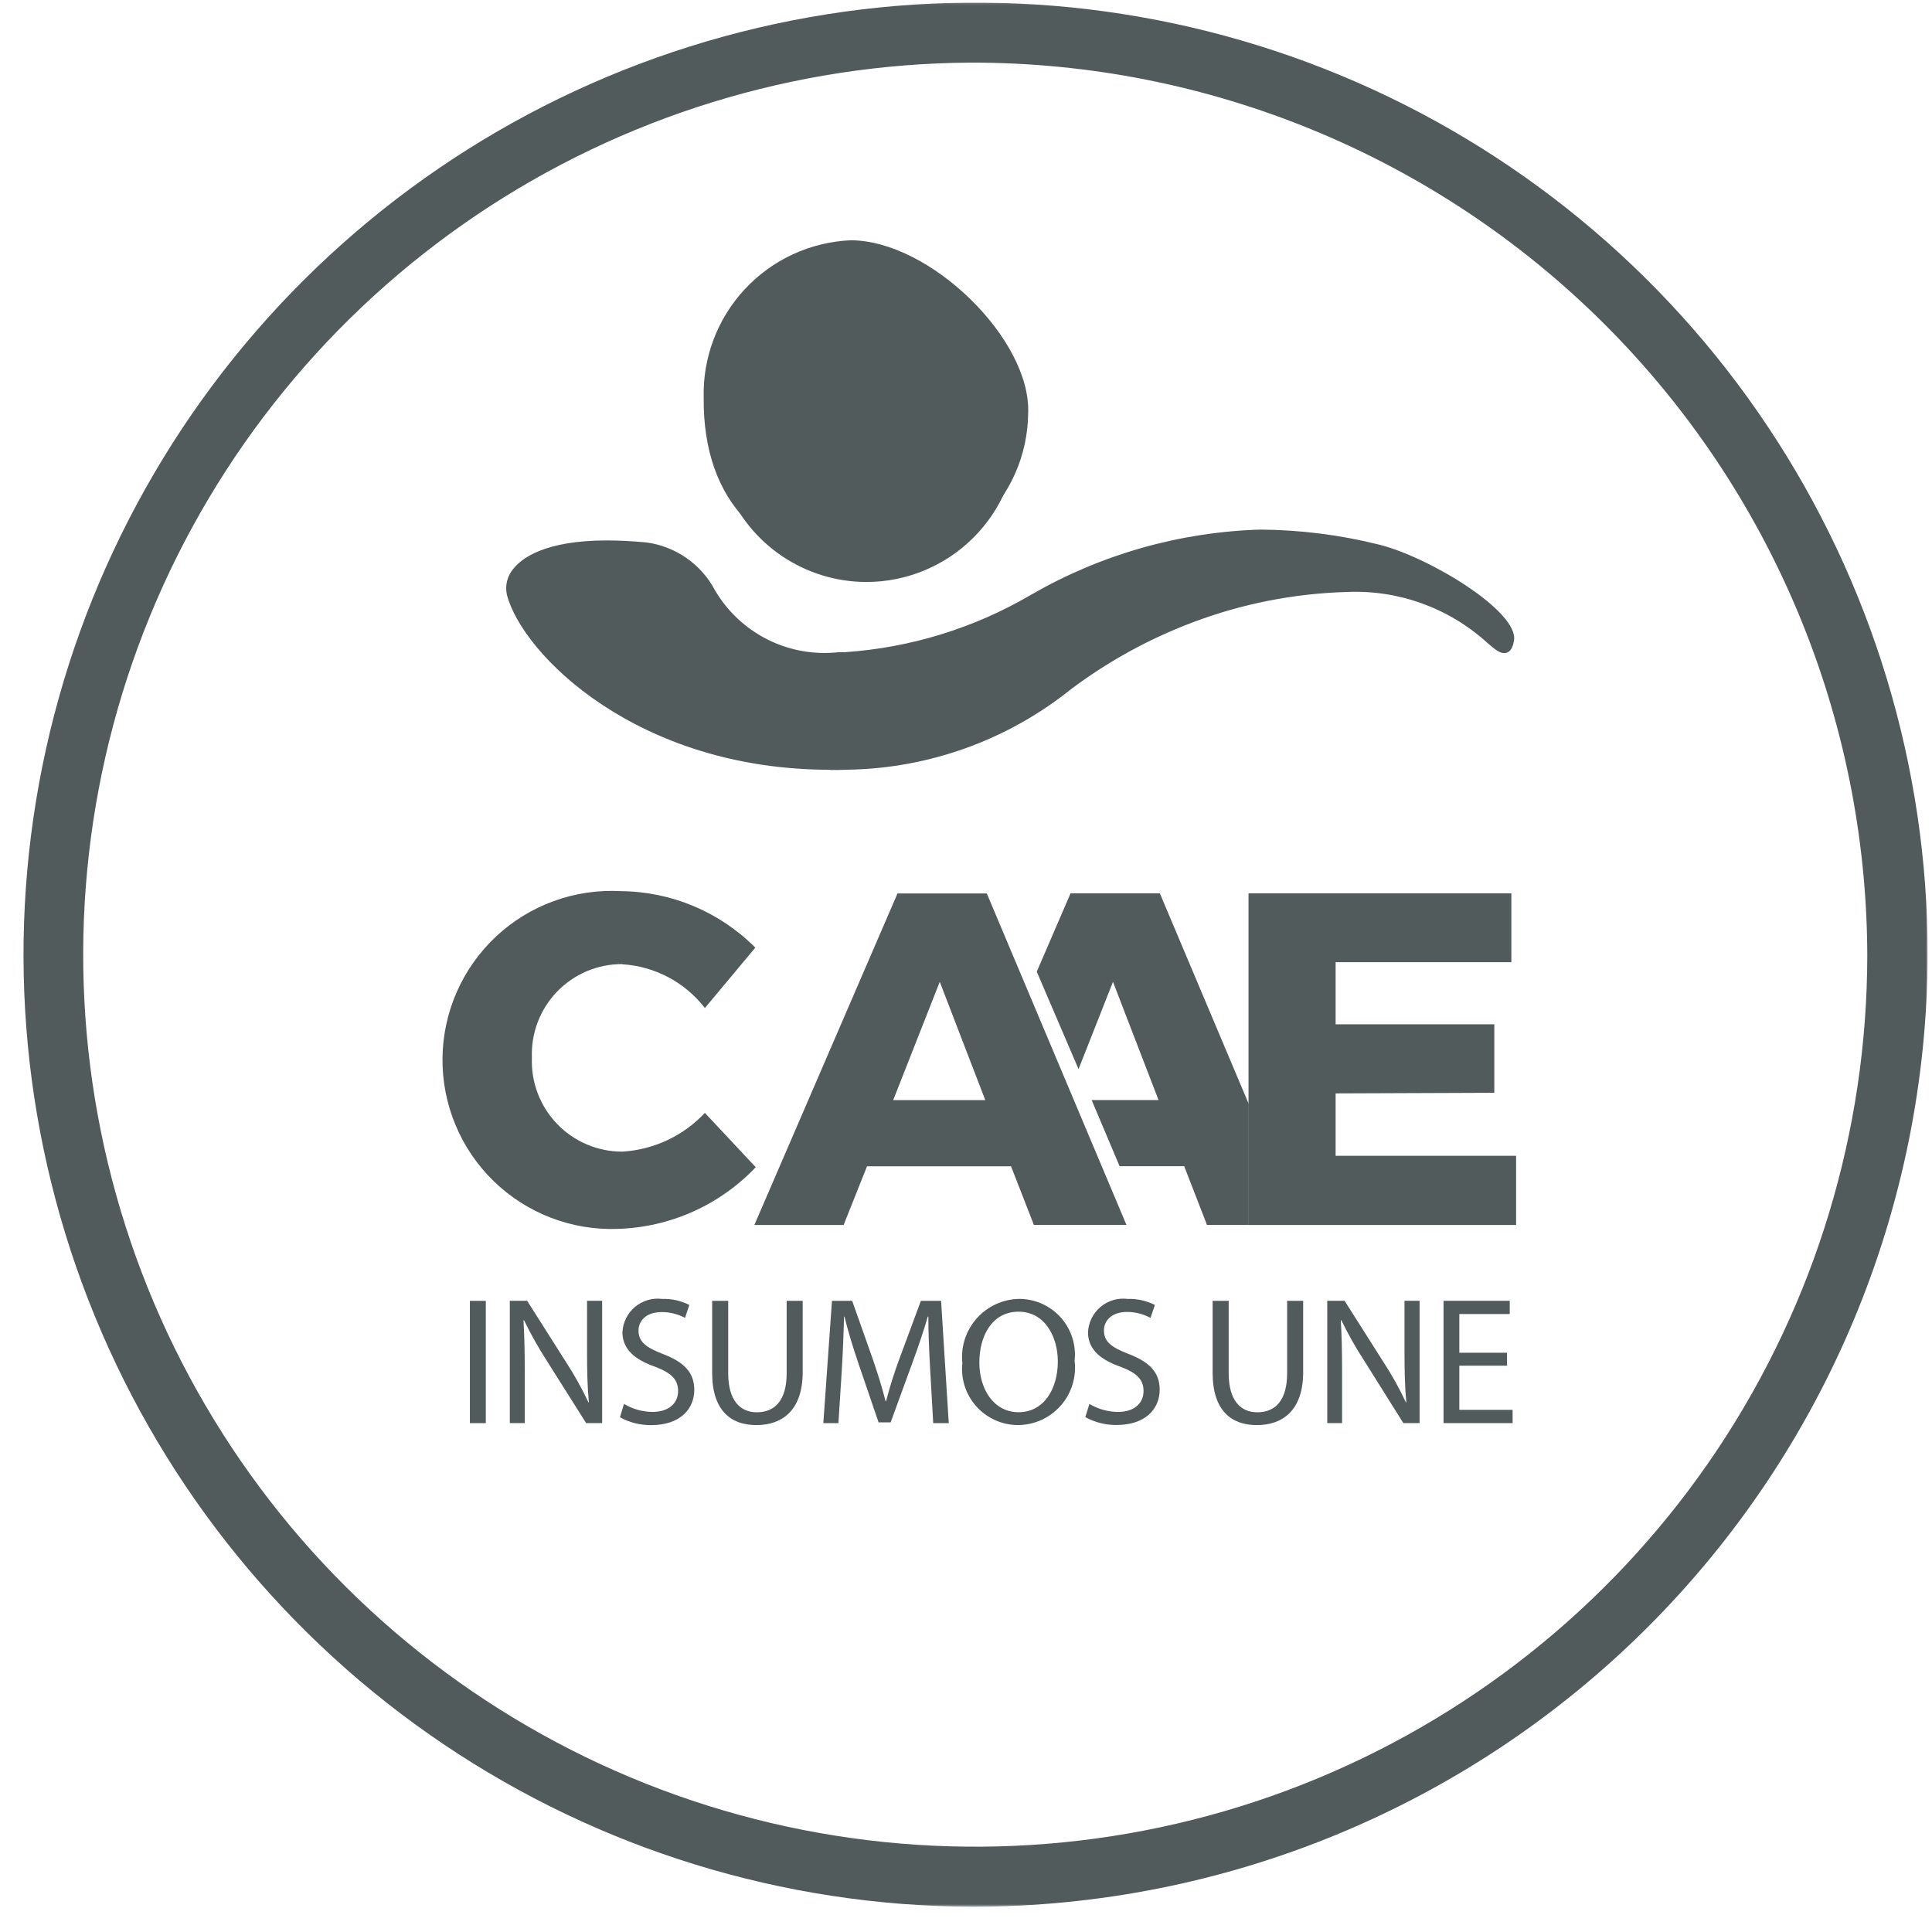
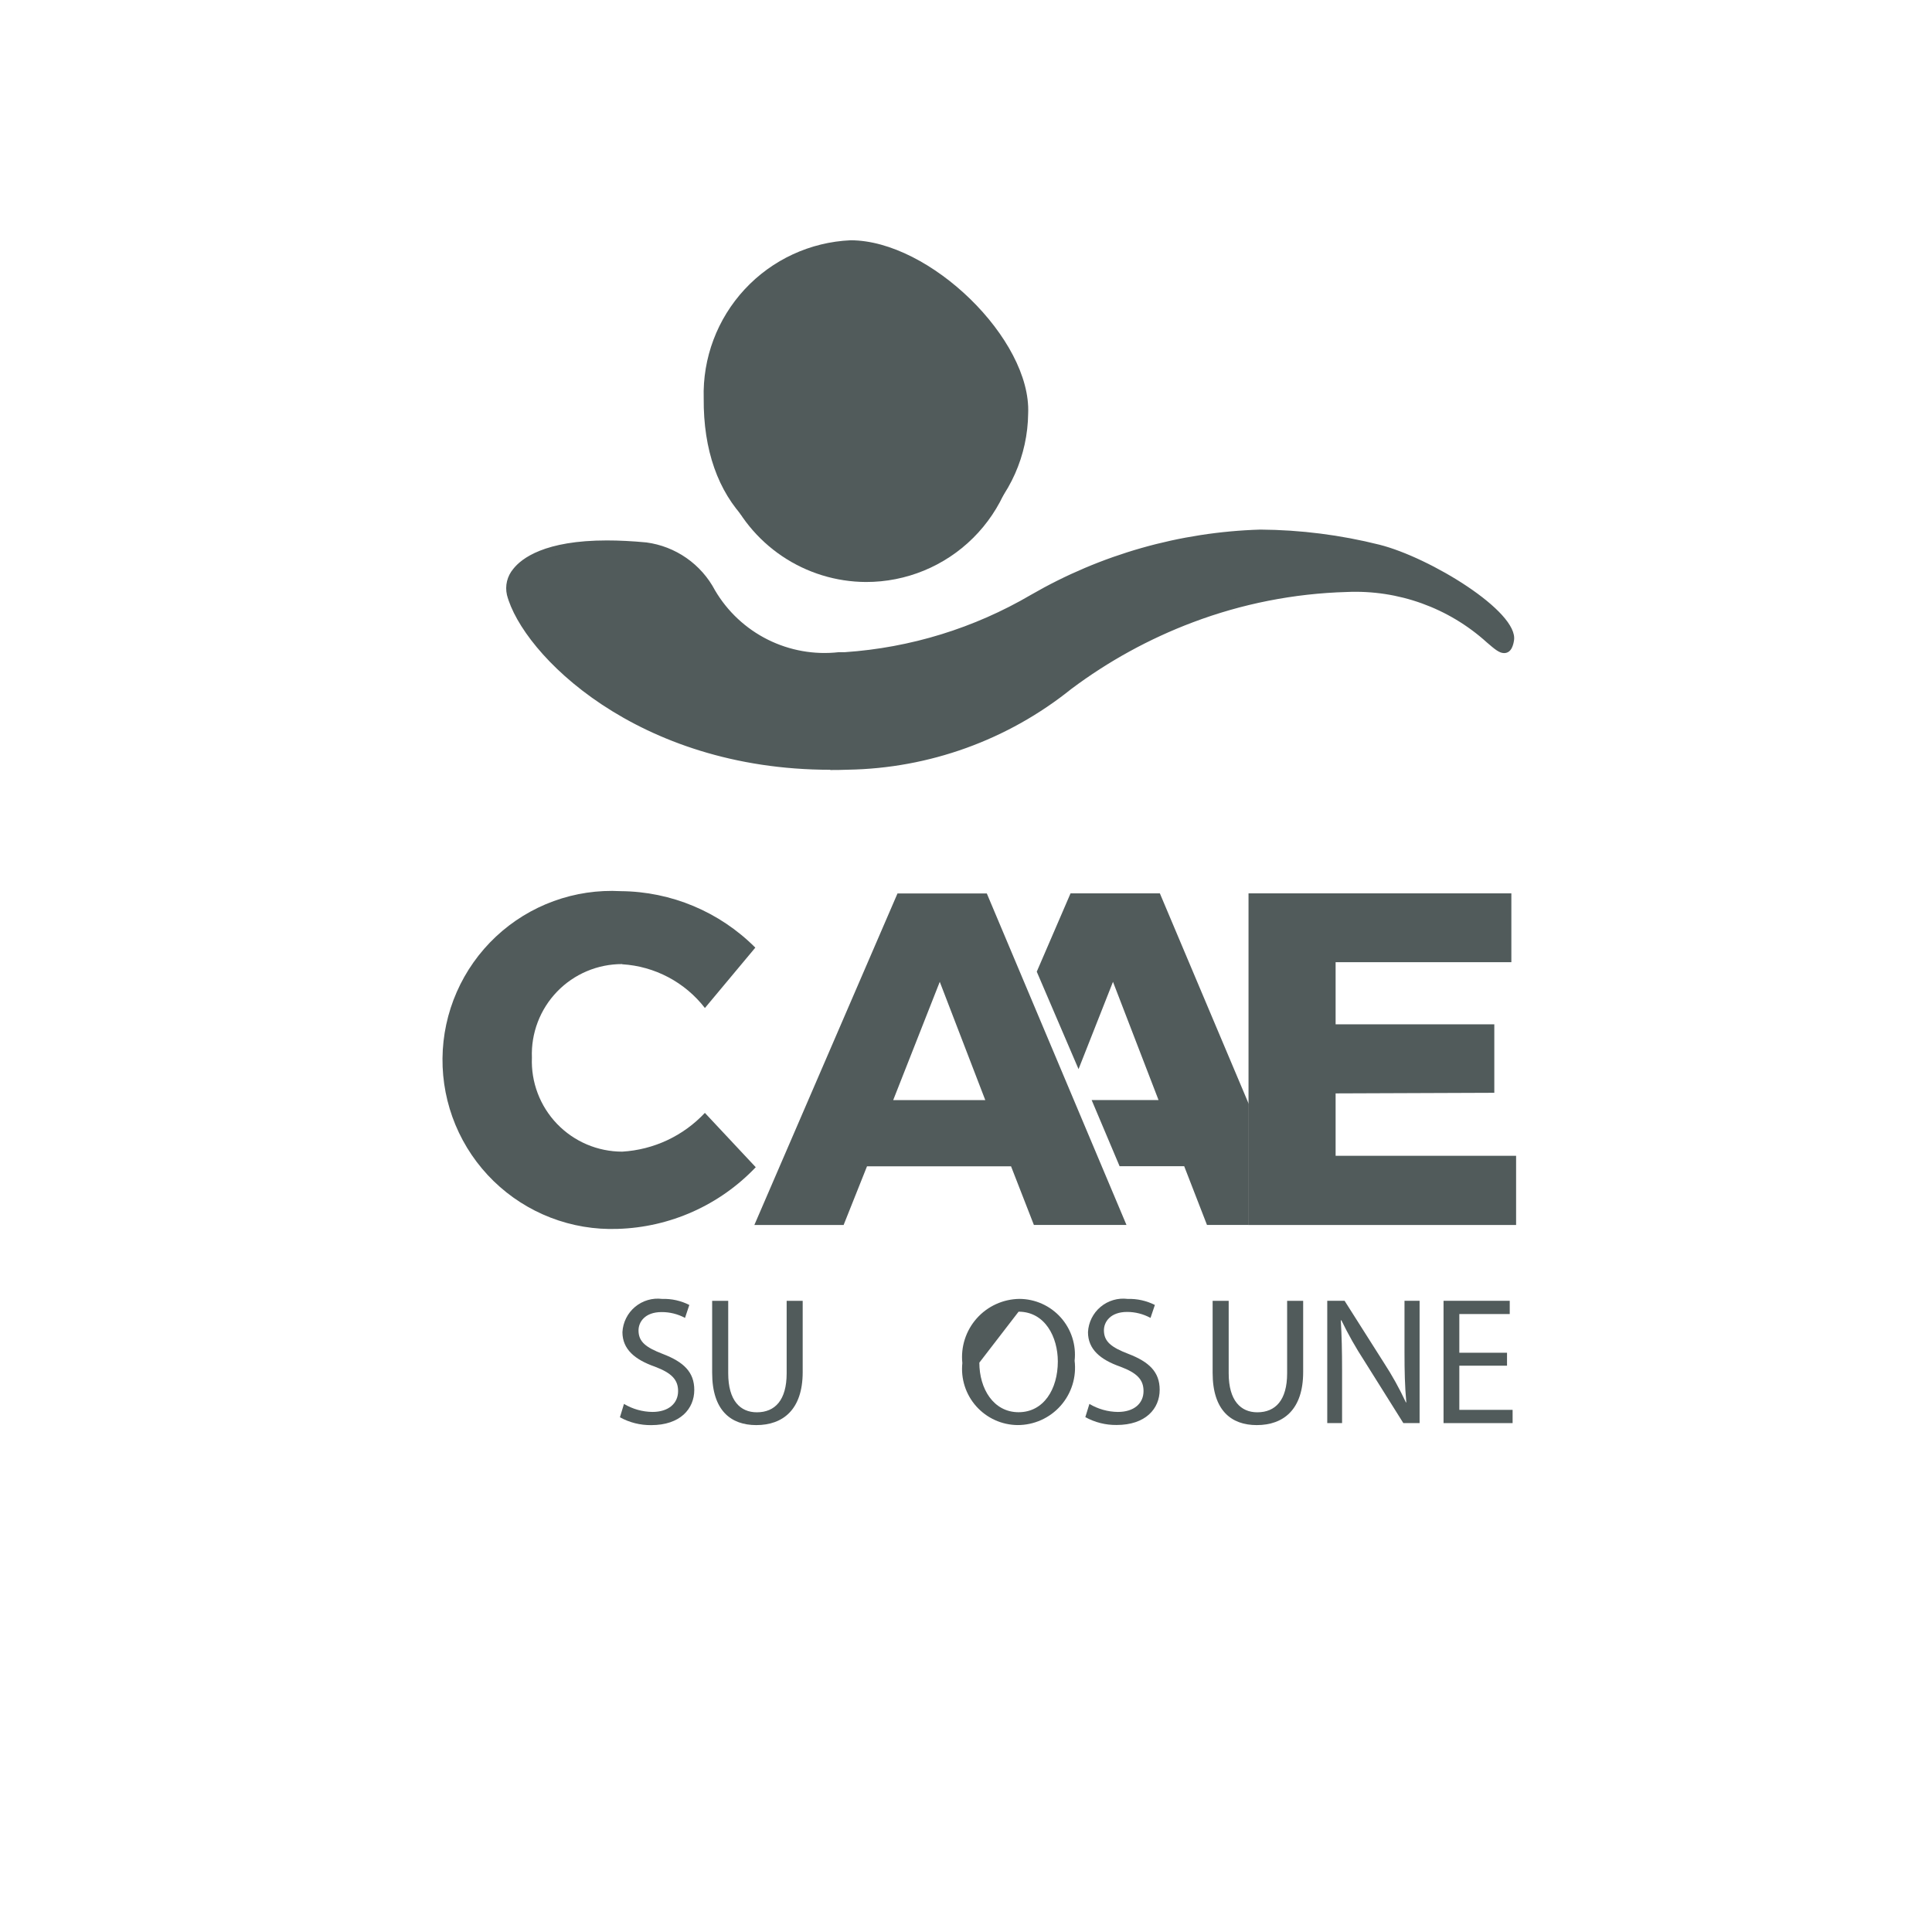
<svg xmlns="http://www.w3.org/2000/svg" width="800" height="800" viewBox="0 0 800 800" fill="none">
  <g clip-path="url(#clip0_508_6702)">
    <mask id="mask0_508_6702" style="mask-type:luminance" maskUnits="userSpaceOnUse" x="6" y="1" width="793" height="789">
      <path d="M798.212 1.08H6.25V789.543H798.212V1.08Z" fill="white" />
    </mask>
    <g mask="url(#mask0_508_6702)">
      <path d="M570.8 227.541C591.913 232.853 626.575 254.966 624.988 264.828C621.613 284.078 606.55 215.978 493.337 255.716C437.562 275.416 425.313 314.053 351.025 316.641C264.413 319.641 217.85 268.128 212.013 245.953C209.65 236.616 222.012 222.278 267.462 226.778C301.725 230.278 288.412 273.341 349.962 272.141C426.412 270.503 458.412 200.416 570.837 227.541" fill="#515B5B" />
      <path d="M251.301 227.994C226.526 227.994 218.301 235.144 215.876 238.206C215.038 239.184 214.434 240.341 214.11 241.59C213.788 242.838 213.755 244.143 214.014 245.406C218.789 263.644 262.064 317.656 350.939 314.556C383.833 314.015 415.605 302.516 441.226 281.881C456.975 270.136 474.294 260.66 492.676 253.731C513.48 245.878 535.449 241.551 557.676 240.931C580.079 239.9 601.978 247.789 618.576 262.869C619.828 264.024 621.156 265.093 622.551 266.069C622.735 265.544 622.869 265.005 622.951 264.456C624.201 256.506 591.801 234.944 570.326 229.544C554.525 225.566 538.308 223.48 522.014 223.331C489.216 224.355 457.183 233.49 428.776 249.919C404.744 264.003 377.759 272.289 349.964 274.119C349.089 274.119 348.226 274.119 347.376 274.119C336.593 275.274 325.703 273.311 316 268.463C306.299 263.615 298.19 256.086 292.639 246.769C290.171 241.939 286.57 237.778 282.145 234.64C277.72 231.504 272.601 229.485 267.226 228.756C261.589 228.206 256.214 227.906 251.301 227.906M343.801 318.744C263.651 318.744 216.301 270.819 209.914 246.344C209.485 244.47 209.498 242.521 209.95 240.654C210.404 238.786 211.286 237.049 212.526 235.581C215.976 231.181 225.589 223.781 251.276 223.781C256.276 223.781 261.814 224.056 267.626 224.606C273.61 225.399 279.316 227.615 284.266 231.069C289.216 234.523 293.266 239.114 296.076 244.456C301.231 253.22 308.815 260.301 317.91 264.845C327.006 269.389 337.224 271.199 347.326 270.056H349.826C377.011 268.215 403.396 260.085 426.901 246.306C455.841 229.571 488.486 220.289 521.901 219.294C538.513 219.409 555.05 221.508 571.164 225.544C592.114 230.806 628.876 253.269 626.914 265.194C626.689 266.631 626.014 270.431 622.814 270.431C620.776 270.431 618.889 268.769 615.689 266.031C599.849 251.679 578.98 244.168 557.626 245.131C535.825 245.749 514.279 249.999 493.876 257.706C475.893 264.488 458.958 273.78 443.576 285.306C417.313 306.413 384.766 318.169 351.076 318.719C348.576 318.819 346.201 318.844 343.801 318.844" fill="#515B5B" />
      <path d="M358.563 240.991C346.185 240.931 334.103 237.206 323.84 230.285C313.578 223.365 305.596 213.559 300.903 202.105C296.209 190.651 295.014 178.064 297.469 165.933C299.924 153.8 305.918 142.668 314.695 133.939C323.471 125.211 334.638 119.28 346.783 116.893C358.929 114.506 371.509 115.77 382.936 120.528C394.364 125.285 404.125 133.321 410.989 143.621C417.853 153.923 421.51 166.025 421.5 178.404C421.444 195.046 414.784 210.986 402.983 222.721C391.181 234.456 375.205 241.028 358.563 240.991Z" fill="#515B5B" />
      <path d="M358.376 233.531C316.064 233.431 291.051 207.819 291.389 164.981C290.895 148.266 296.997 132.03 308.376 119.776C319.754 107.523 335.496 100.238 352.201 99.493C385.051 99.493 427.089 140.544 425.739 171.244C425.64 179.836 423.79 188.317 420.301 196.171C416.811 204.024 411.756 211.081 405.444 216.912C399.132 222.742 391.696 227.225 383.592 230.082C375.489 232.94 366.886 234.114 358.314 233.531" fill="#515B5B" />
-       <path d="M201.161 538.653H194.574V589.291H201.161V538.653Z" fill="#515B5B" />
-       <path d="M211.099 589.266V538.629H218.274L234.524 564.241C237.936 569.514 240.989 575.009 243.661 580.691H243.836C243.211 573.904 243.086 567.766 243.086 559.866V538.629H249.336V589.266H242.699L226.474 563.554C222.974 558.126 219.806 552.49 216.986 546.679L216.761 546.754C217.136 553.141 217.286 559.254 217.286 567.629V589.266H211.099Z" fill="#515B5B" />
      <path d="M258.374 581.329C261.936 583.456 265.999 584.603 270.149 584.654C276.836 584.654 280.786 581.104 280.786 576.004C280.786 571.279 278.049 568.504 271.199 565.916C262.899 563.004 257.736 558.716 257.736 551.604C257.842 549.594 258.361 547.629 259.261 545.829C260.161 544.03 261.422 542.435 262.966 541.145C264.51 539.855 266.302 538.896 268.232 538.33C270.164 537.764 272.19 537.601 274.186 537.854C278.086 537.731 281.955 538.59 285.436 540.354L283.649 545.716C280.671 544.118 277.341 543.288 273.961 543.304C267.024 543.304 264.399 547.429 264.399 550.904C264.399 555.629 267.499 557.979 274.511 560.666C283.111 563.966 287.486 568.166 287.486 575.529C287.486 583.354 281.674 590.116 269.649 590.116C265.124 590.166 260.662 589.048 256.699 586.866L258.374 581.329Z" fill="#515B5B" />
      <path d="M301.539 538.653V568.653C301.539 579.978 306.539 584.803 313.389 584.803C320.889 584.803 325.739 579.803 325.739 568.653V538.653H332.376V568.166C332.376 583.716 324.176 590.103 313.151 590.103C302.739 590.103 294.889 584.166 294.889 568.466V538.653H301.539Z" fill="#515B5B" />
-       <path d="M385.161 567.028C384.761 559.953 384.361 551.478 384.411 545.166H384.186C382.449 551.103 380.336 557.416 377.774 564.391L368.799 588.966H363.799L355.549 564.841C353.136 557.716 351.124 551.203 349.686 545.166H349.511C349.361 551.478 349.011 559.953 348.561 567.553L347.174 589.291H340.924L344.499 538.653H352.874L361.524 563.128C363.636 569.378 365.374 574.903 366.686 580.191H366.911C368.397 574.416 370.179 568.721 372.249 563.128L381.311 538.653H389.686L392.861 589.291H386.424L385.161 567.028Z" fill="#515B5B" />
-       <path d="M405.524 564.242C405.524 575.054 411.386 584.767 421.774 584.767C432.161 584.767 438.024 575.229 438.024 563.742C438.024 553.654 432.736 543.142 421.774 543.142C410.811 543.142 405.524 553.129 405.524 564.242ZM444.974 563.454C445.384 566.797 445.078 570.188 444.076 573.403C443.076 576.617 441.402 579.582 439.169 582.102C436.935 584.621 434.191 586.636 431.119 588.013C428.046 589.391 424.716 590.099 421.349 590.092C418.114 590.059 414.92 589.352 411.974 588.013C409.029 586.673 406.395 584.734 404.243 582.318C402.09 579.902 400.466 577.062 399.475 573.982C398.484 570.902 398.148 567.648 398.486 564.429C398.138 561.102 398.485 557.737 399.51 554.551C400.534 551.363 402.21 548.426 404.434 545.924C406.656 543.422 409.376 541.411 412.421 540.019C415.465 538.628 418.765 537.887 422.111 537.842C425.35 537.854 428.549 538.548 431.501 539.877C434.454 541.206 437.093 543.139 439.249 545.556C441.405 547.971 443.029 550.812 444.015 553.896C445.001 556.979 445.329 560.237 444.974 563.454Z" fill="#515B5B" />
+       <path d="M405.524 564.242C405.524 575.054 411.386 584.767 421.774 584.767C432.161 584.767 438.024 575.229 438.024 563.742C438.024 553.654 432.736 543.142 421.774 543.142ZM444.974 563.454C445.384 566.797 445.078 570.188 444.076 573.403C443.076 576.617 441.402 579.582 439.169 582.102C436.935 584.621 434.191 586.636 431.119 588.013C428.046 589.391 424.716 590.099 421.349 590.092C418.114 590.059 414.92 589.352 411.974 588.013C409.029 586.673 406.395 584.734 404.243 582.318C402.09 579.902 400.466 577.062 399.475 573.982C398.484 570.902 398.148 567.648 398.486 564.429C398.138 561.102 398.485 557.737 399.51 554.551C400.534 551.363 402.21 548.426 404.434 545.924C406.656 543.422 409.376 541.411 412.421 540.019C415.465 538.628 418.765 537.887 422.111 537.842C425.35 537.854 428.549 538.548 431.501 539.877C434.454 541.206 437.093 543.139 439.249 545.556C441.405 547.971 443.029 550.812 444.015 553.896C445.001 556.979 445.329 560.237 444.974 563.454Z" fill="#515B5B" />
      <path d="M451.099 581.331C454.662 583.456 458.725 584.603 462.874 584.656C469.611 584.656 473.511 581.106 473.511 576.006C473.511 571.281 470.824 568.506 463.924 565.919C455.624 563.006 450.511 558.719 450.511 551.606C450.614 549.596 451.13 547.629 452.029 545.828C452.928 544.026 454.189 542.43 455.732 541.139C457.277 539.848 459.072 538.89 461.004 538.325C462.936 537.76 464.964 537.601 466.961 537.856C470.861 537.74 474.728 538.599 478.211 540.356L476.399 545.719C473.431 544.099 470.105 543.248 466.724 543.244C459.786 543.244 457.111 547.369 457.111 550.844C457.111 555.569 460.236 557.919 467.224 560.606C475.824 563.906 480.199 568.106 480.199 575.469C480.199 583.294 474.386 590.056 462.361 590.056C457.836 590.108 453.375 588.988 449.411 586.806L451.099 581.331Z" fill="#515B5B" />
      <path d="M508.774 538.653V568.653C508.774 579.978 513.774 584.803 520.624 584.803C528.124 584.803 532.974 579.803 532.974 568.653V538.653H539.611V568.166C539.611 583.716 531.411 590.103 520.386 590.103C509.974 590.103 502.124 584.166 502.124 568.466V538.653H508.774Z" fill="#515B5B" />
      <path d="M549.587 589.266V538.629H556.762L573.012 564.241C576.444 569.503 579.497 574.999 582.15 580.691H582.325C581.7 573.904 581.575 567.766 581.575 559.866V538.629H587.825V589.266H581.087L564.962 563.554C561.429 558.138 558.242 552.501 555.425 546.679L555.2 546.754C555.575 553.141 555.725 559.254 555.725 567.629V589.266H549.587Z" fill="#515B5B" />
      <path d="M597.739 538.629V589.279H626.339V583.791H604.276V565.504H624.026V560.141H604.276V544.116H625.151V538.629H597.739Z" fill="#515B5B" />
      <path d="M625.824 369.928V398.428H553.049V424.153H618.761V452.503L553.049 452.753V478.59H627.786V507.24H516.986V369.928H625.824Z" fill="#515B5B" />
      <path d="M257.638 399.208C252.608 399.193 247.626 400.194 242.994 402.154C238.361 404.113 234.173 406.989 230.679 410.609C227.186 414.229 224.463 418.518 222.67 423.218C220.878 427.918 220.055 432.931 220.25 437.958C220.05 442.994 220.869 448.018 222.658 452.729C224.446 457.44 227.168 461.741 230.659 465.375C234.15 469.009 238.34 471.9 242.975 473.875C247.611 475.85 252.599 476.869 257.638 476.87C270.685 476.104 282.94 470.359 291.875 460.82L312.938 483.32C297.985 499.05 277.419 508.23 255.725 508.858C246.273 509.196 236.849 507.614 228.023 504.209C219.198 500.804 211.155 495.644 204.379 489.044C197.604 482.443 192.235 474.538 188.6 465.804C184.965 457.071 183.138 447.693 183.228 438.234C183.319 428.774 185.325 419.431 189.126 410.77C192.929 402.108 198.446 394.306 205.346 387.836C212.248 381.366 220.388 376.363 229.276 373.126C238.165 369.89 247.618 368.489 257.063 369.008C277.984 369.169 297.999 377.573 312.763 392.395L291.888 417.395C287.799 412.114 282.63 407.765 276.725 404.641C270.821 401.519 264.318 399.691 257.65 399.283" fill="#515B5B" />
      <path d="M407.988 455.54L389.138 406.552L369.85 455.54H407.988ZM418.65 482.94H359.013L349.325 507.24H312.363L371.638 369.952H408.613L466.45 507.227H428.113L418.65 482.94Z" fill="#515B5B" />
      <path d="M480.275 369.928H443.288L429.3 402.353L446.6 442.703L460.862 406.553L479.725 455.503H452.025L463.6 482.903H490.35L499.788 507.228H517.075V457.115L480.275 369.928Z" fill="#515B5B" />
-       <path d="M402.214 25.933C329.228 26.252 257.971 48.186 197.441 88.966C136.91 129.748 89.817 187.546 62.107 255.068C34.397 322.59 27.312 396.808 41.746 468.353C56.18 539.898 91.486 605.564 143.208 657.06C194.93 708.558 260.748 743.576 332.355 757.699C403.963 771.821 478.149 764.413 545.55 736.409C612.95 708.405 670.544 661.061 711.06 600.353C751.576 539.645 773.2 468.295 773.201 395.308C772.87 297.166 733.626 203.163 664.078 133.916C594.53 64.67 500.356 25.836 402.214 25.933ZM402.214 789.545C324.316 789.198 248.269 765.78 183.669 722.249C119.069 678.719 68.813 617.026 39.244 544.959C9.676 472.891 2.119 393.68 17.53 317.321C32.94 240.964 70.626 170.881 125.83 115.923C181.035 60.964 251.284 23.591 327.71 8.522C404.136 -6.548 483.314 1.362 555.249 31.252C627.183 61.142 688.651 111.672 731.893 176.466C775.135 241.259 798.213 317.41 798.214 395.308C797.866 500.065 755.976 600.406 681.738 674.315C607.498 748.224 506.971 789.665 402.214 789.545Z" fill="#515B5B" />
    </g>
  </g>
  <defs>
    <clipPath id="clip0_508_6702">
      <rect width="800" height="800" fill="white" />
    </clipPath>
  </defs>
</svg>